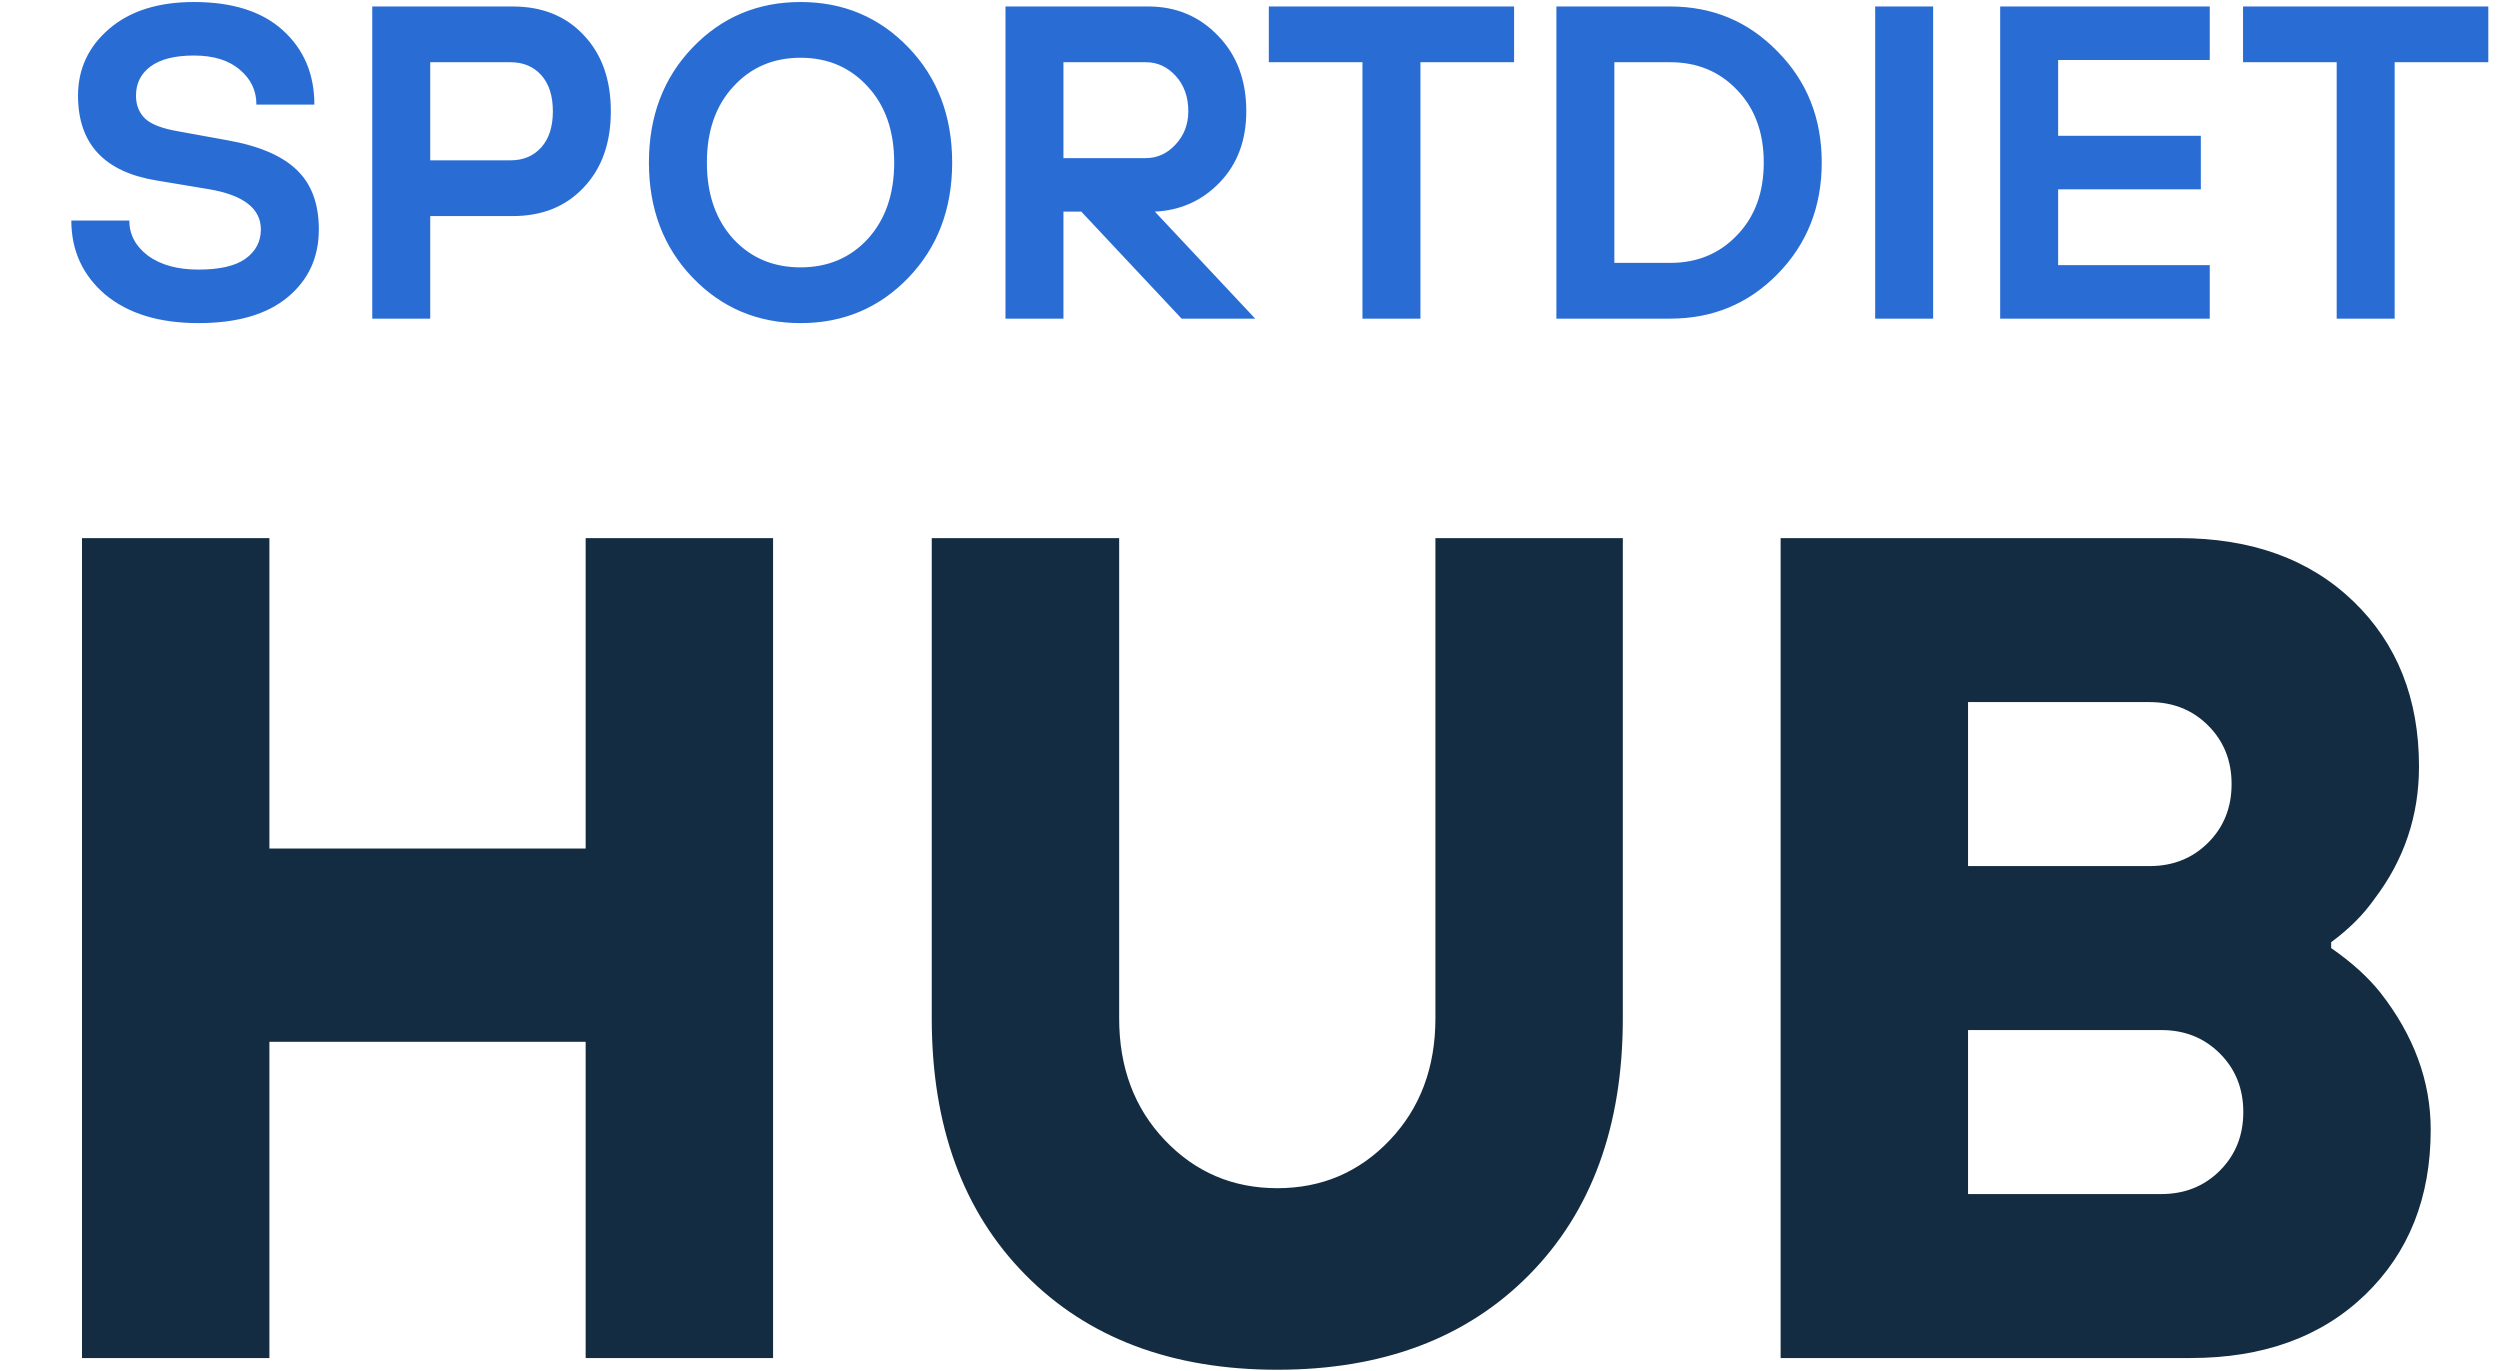
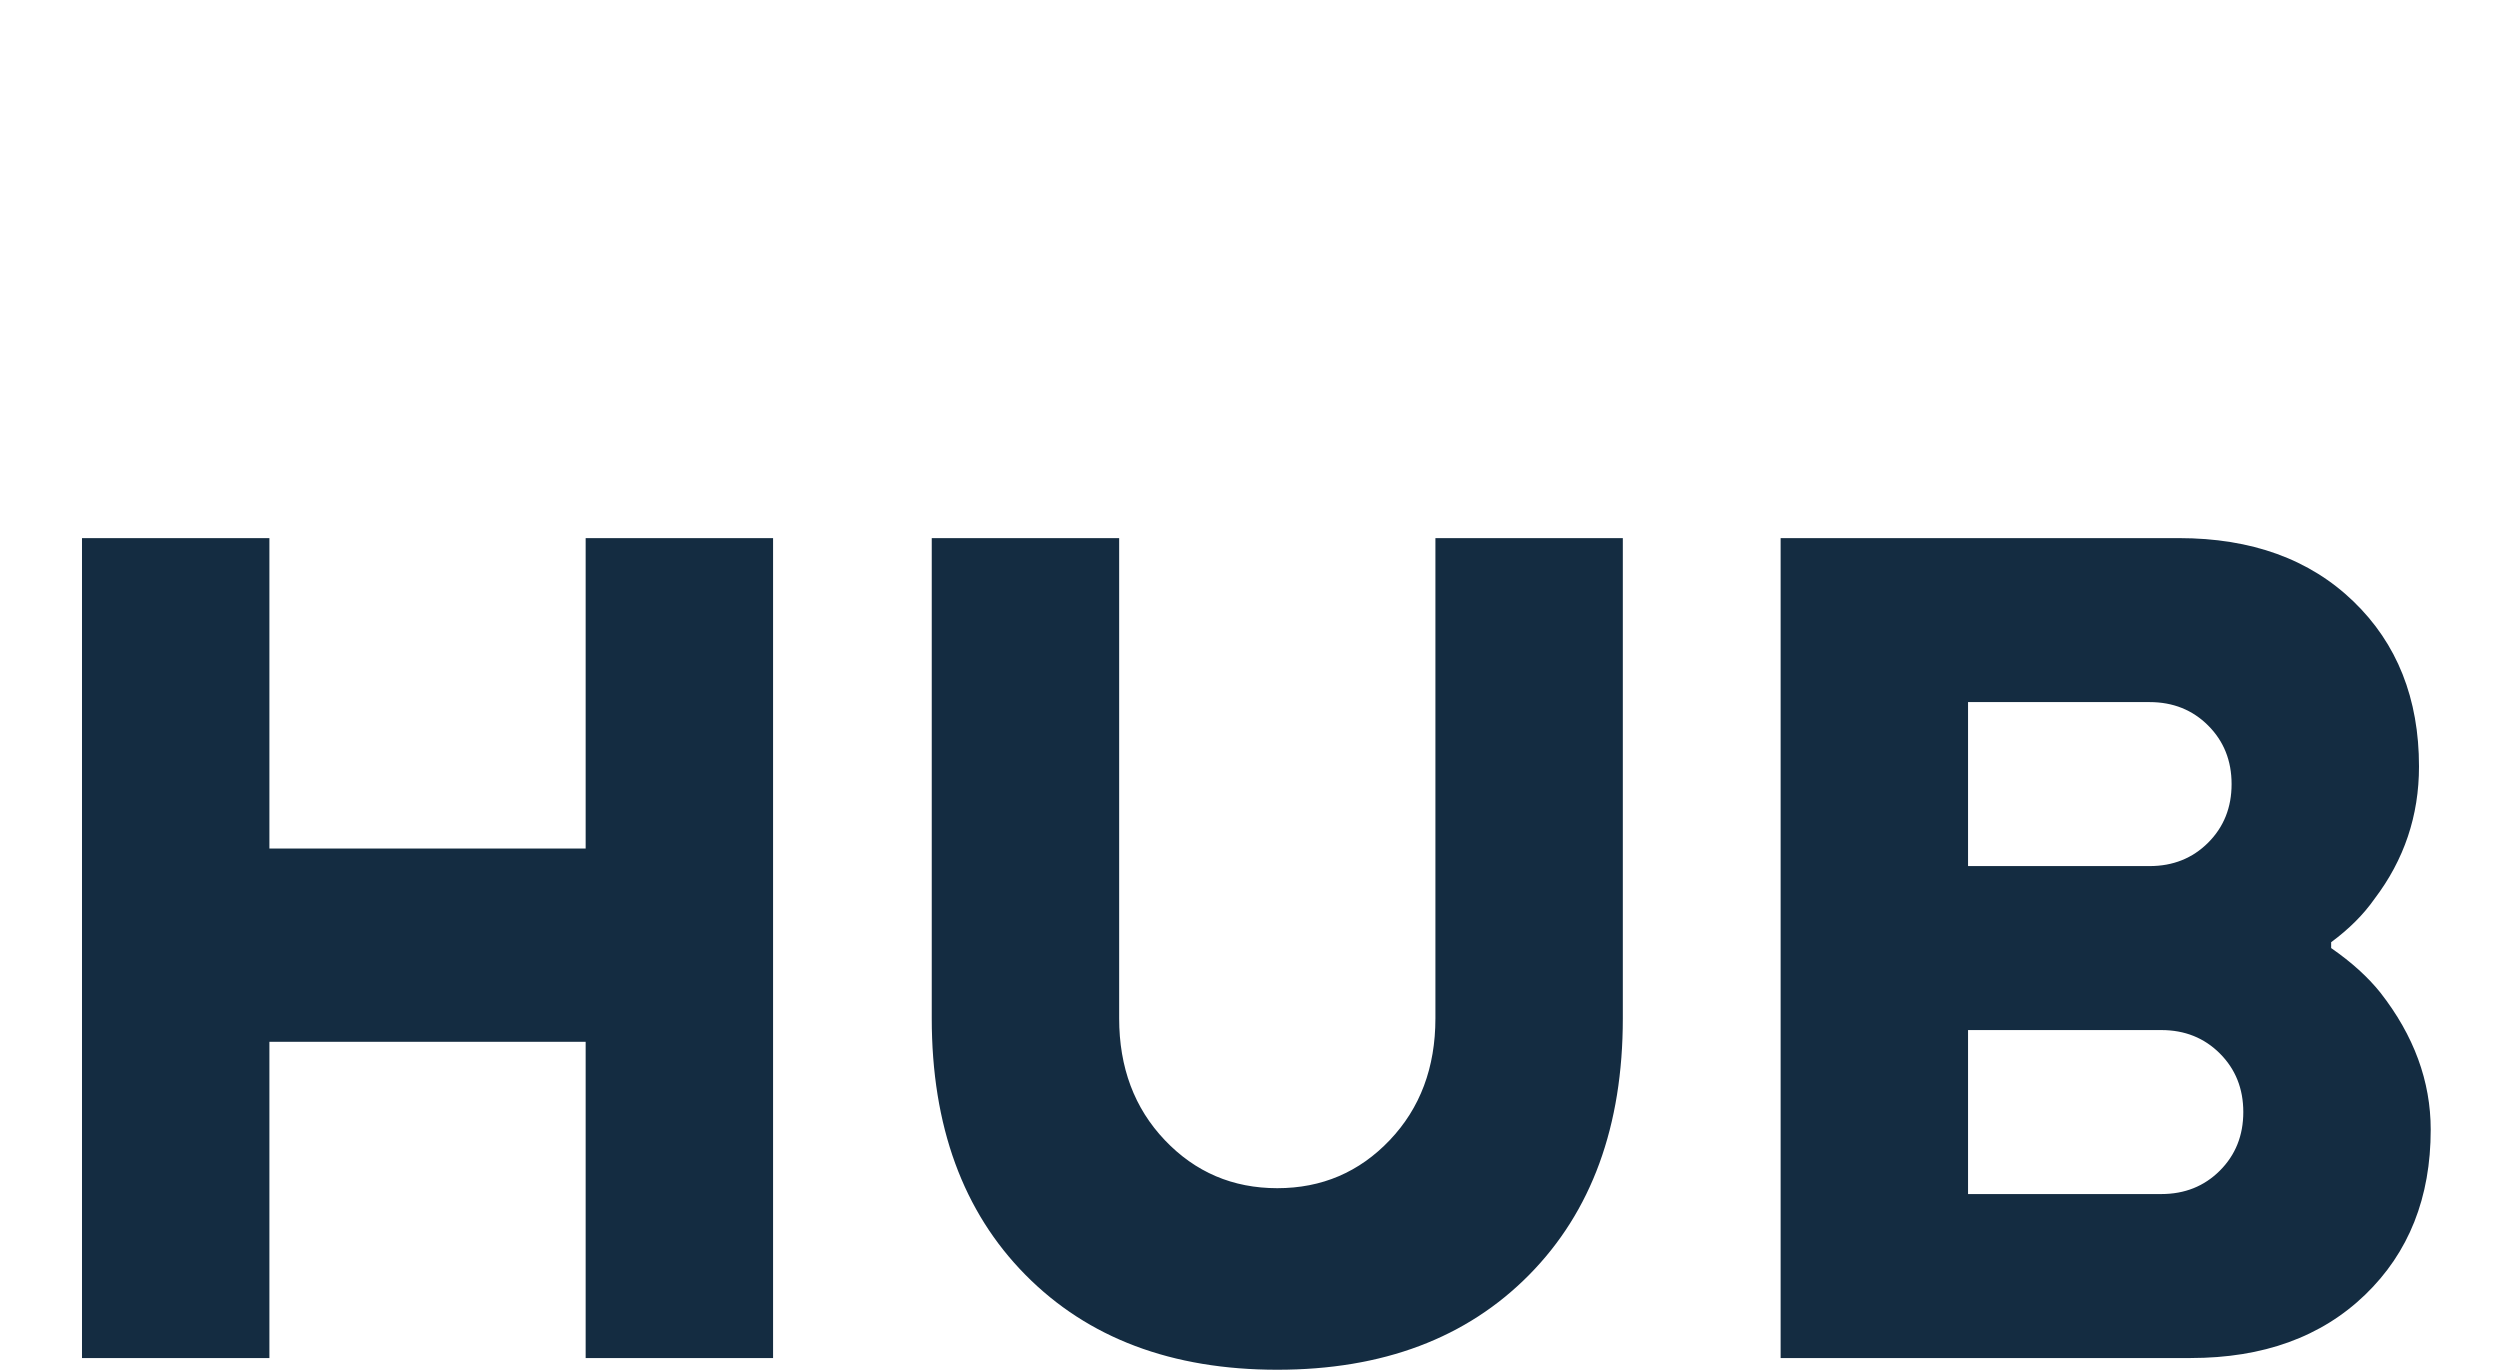
<svg xmlns="http://www.w3.org/2000/svg" width="642" height="352" viewBox="0 0 642 352" fill="none">
-   <path d="M18.318 56.633H33.206C33.206 60.221 34.809 63.237 38.016 65.68C41.298 68.047 45.612 69.23 50.956 69.23C56.377 69.23 60.385 68.314 62.981 66.482C65.653 64.573 66.99 62.054 66.99 58.923C66.99 53.579 62.599 50.143 53.819 48.616L40.077 46.326C26.716 44.112 20.036 36.859 20.036 24.567C20.036 17.695 22.708 11.97 28.052 7.389C33.397 2.808 40.65 0.517 49.811 0.517C59.736 0.517 67.371 2.96 72.716 7.847C78.06 12.733 80.732 19.07 80.732 26.857H65.844C65.844 23.269 64.432 20.291 61.607 17.925C58.782 15.482 54.85 14.26 49.811 14.26C44.849 14.26 41.108 15.214 38.588 17.123C36.145 18.955 34.923 21.437 34.923 24.567C34.923 27.01 35.725 28.995 37.328 30.522C38.932 31.973 41.757 33.041 45.803 33.729L58.4 36.019C66.57 37.47 72.525 40.027 76.266 43.692C80.007 47.28 81.877 52.357 81.877 58.923C81.877 66.1 79.205 71.902 73.861 76.331C68.516 80.759 60.882 82.973 50.956 82.973C40.879 82.973 32.9 80.53 27.021 75.644C21.219 70.681 18.318 64.344 18.318 56.633ZM95.593 81.828V1.663H131.667C139.226 1.663 145.295 4.106 149.876 8.992C154.533 13.878 156.862 20.406 156.862 28.575C156.862 36.744 154.533 43.272 149.876 48.158C145.295 53.044 139.226 55.488 131.667 55.488H110.481V81.828H95.593ZM110.481 41.172H131.095C134.378 41.172 137.012 40.065 138.997 37.851C140.982 35.637 141.974 32.545 141.974 28.575C141.974 24.605 140.982 21.513 138.997 19.299C137.012 17.085 134.378 15.978 131.095 15.978H110.481V41.172ZM188.286 61.328C192.79 66.215 198.555 68.658 205.579 68.658C212.603 68.658 218.367 66.215 222.871 61.328C227.376 56.366 229.628 49.838 229.628 41.745C229.628 33.652 227.376 27.163 222.871 22.276C218.367 17.314 212.603 14.832 205.579 14.832C198.555 14.832 192.79 17.314 188.286 22.276C183.781 27.163 181.529 33.652 181.529 41.745C181.529 49.838 183.781 56.366 188.286 61.328ZM177.864 12.198C185.346 4.411 194.584 0.517 205.579 0.517C216.573 0.517 225.811 4.411 233.293 12.198C240.775 19.986 244.516 29.835 244.516 41.745C244.516 53.655 240.775 63.504 233.293 71.292C225.811 79.079 216.573 82.973 205.579 82.973C194.584 82.973 185.346 79.079 177.864 71.292C170.382 63.504 166.641 53.655 166.641 41.745C166.641 29.835 170.382 19.986 177.864 12.198ZM258.205 81.828V1.663H294.852C302.028 1.663 308.022 4.182 312.832 9.221C317.641 14.184 320.046 20.635 320.046 28.575C320.046 36.057 317.756 42.165 313.175 46.899C308.671 51.556 303.135 54.037 296.569 54.343L322.337 81.828H303.441L277.673 54.343H273.093V81.828H258.205ZM273.093 40.6H294.279C297.18 40.6 299.7 39.455 301.837 37.164C304.052 34.797 305.159 31.934 305.159 28.575C305.159 24.91 304.09 21.895 301.952 19.528C299.814 17.161 297.257 15.978 294.279 15.978H273.093V40.6ZM349.88 81.828V15.978H325.831V1.663H388.818V15.978H364.768V81.828H349.88ZM399.679 81.828V1.663H428.882C439.8 1.663 449 5.518 456.482 13.229C464.04 20.864 467.82 30.369 467.82 41.745C467.82 53.121 464.04 62.664 456.482 70.376C449 78.01 439.8 81.828 428.882 81.828H399.679ZM414.567 67.512H428.882C435.83 67.512 441.556 65.146 446.06 60.412C450.641 55.678 452.932 49.456 452.932 41.745C452.932 34.034 450.641 27.812 446.06 23.078C441.556 18.345 435.83 15.978 428.882 15.978H414.567V67.512ZM481.544 81.828V1.663H496.432V81.828H481.544ZM513.642 81.828V1.663H567.467V15.405H528.529V34.874H565.176V48.616H528.529V68.085H567.467V81.828H513.642ZM600.061 81.828V15.978H576.011V1.663H638.998V15.978H614.948V81.828H600.061Z" fill="#296DD4" />
  <path d="M21.056 348.743V138.187H69.183V217.898H150.397V138.187H198.524V348.743H150.397V267.529H69.183V348.743H21.056ZM239.273 261.513V138.187H287.4V261.513C287.4 274.146 291.31 284.574 299.131 292.795C306.951 301.017 316.577 305.128 328.007 305.128C339.437 305.128 349.063 301.017 356.883 292.795C364.704 284.574 368.614 274.146 368.614 261.513V138.187H416.741V261.513C416.741 289.186 408.72 311.144 392.678 327.387C376.635 343.63 355.078 351.751 328.007 351.751C300.935 351.751 279.378 343.63 263.336 327.387C247.294 311.144 239.273 289.186 239.273 261.513ZM457.266 348.743V138.187H559.536C578.186 138.187 593.125 143.601 604.355 154.43C615.584 165.259 621.199 179.396 621.199 196.842C621.199 209.475 617.389 220.805 609.769 230.832C606.962 234.842 603.252 238.552 598.64 241.961V243.465C603.853 247.075 608.065 250.885 611.273 254.895C619.896 265.924 624.207 277.655 624.207 290.088C624.207 307.534 618.592 321.672 607.363 332.5C596.133 343.329 581.194 348.743 562.544 348.743H457.266ZM505.393 222.41H552.016C558.032 222.41 563.046 220.404 567.056 216.394C571.067 212.383 573.072 207.37 573.072 201.354C573.072 195.338 571.067 190.325 567.056 186.314C563.046 182.304 558.032 180.298 552.016 180.298H505.393V222.41ZM505.393 306.632H555.024C561.04 306.632 566.054 304.627 570.064 300.616C574.075 296.605 576.08 291.592 576.08 285.576C576.08 279.56 574.075 274.547 570.064 270.537C566.054 266.526 561.04 264.521 555.024 264.521H505.393V306.632Z" fill="#142C41" />
</svg>